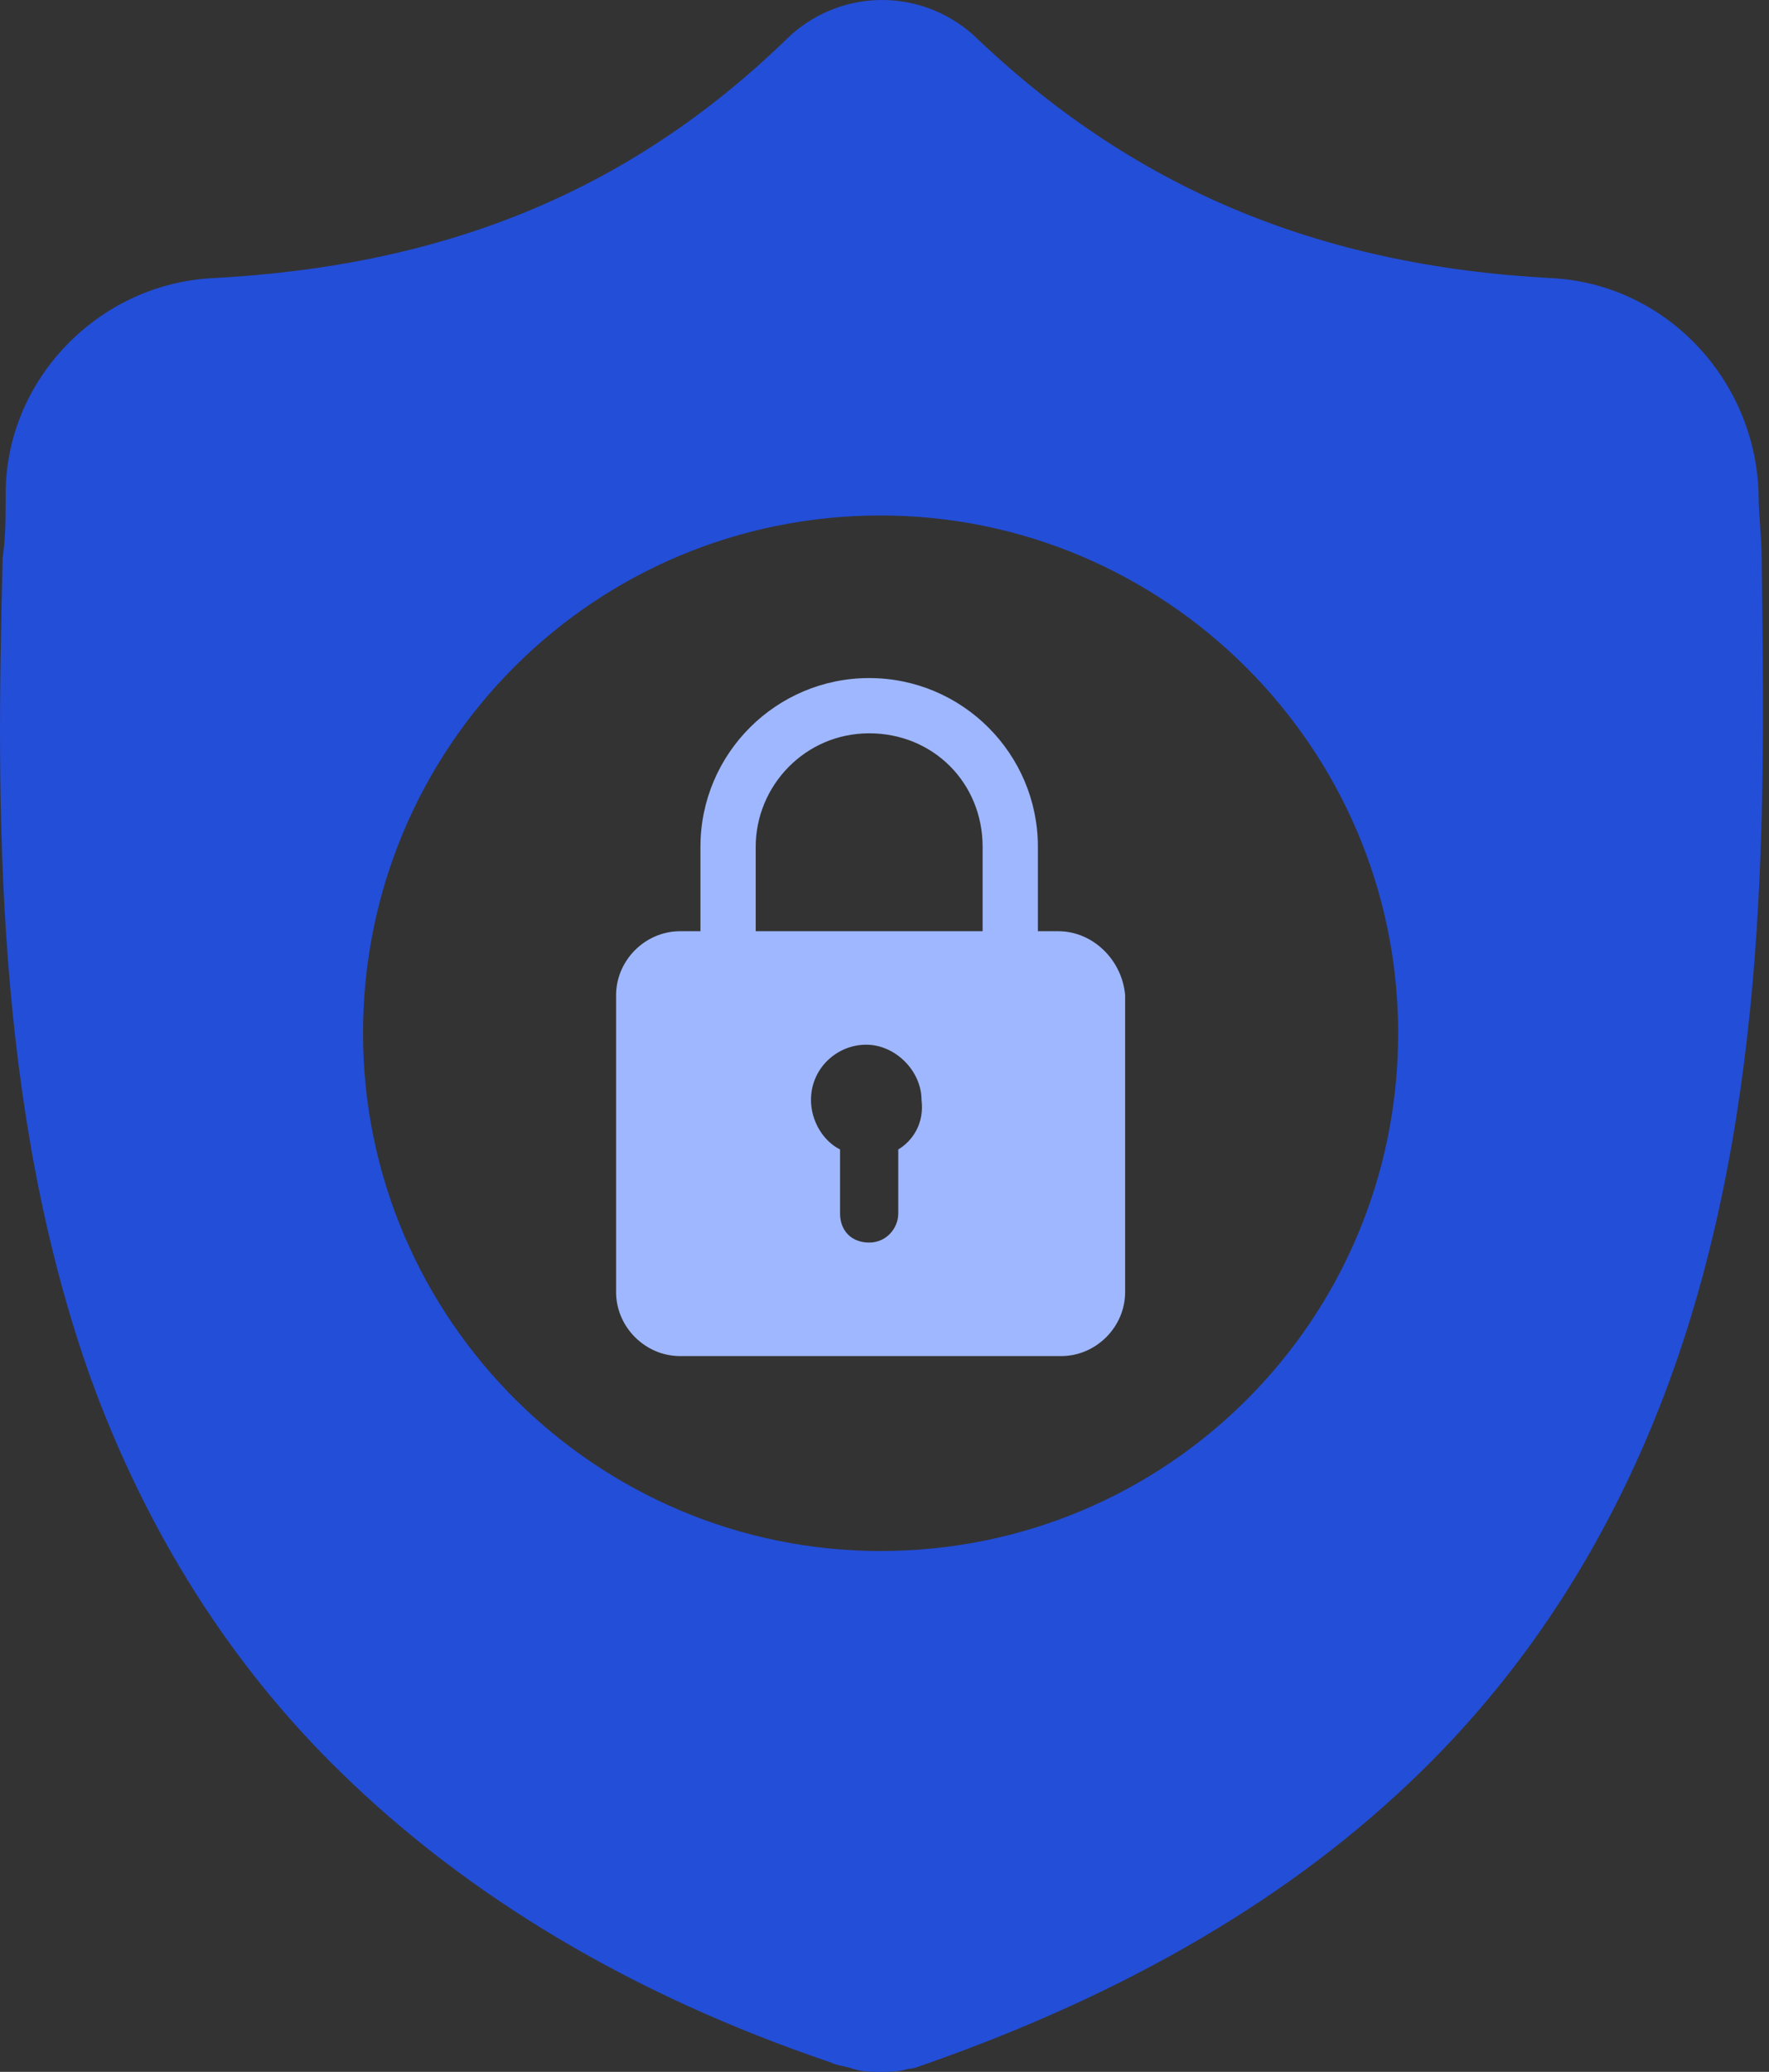
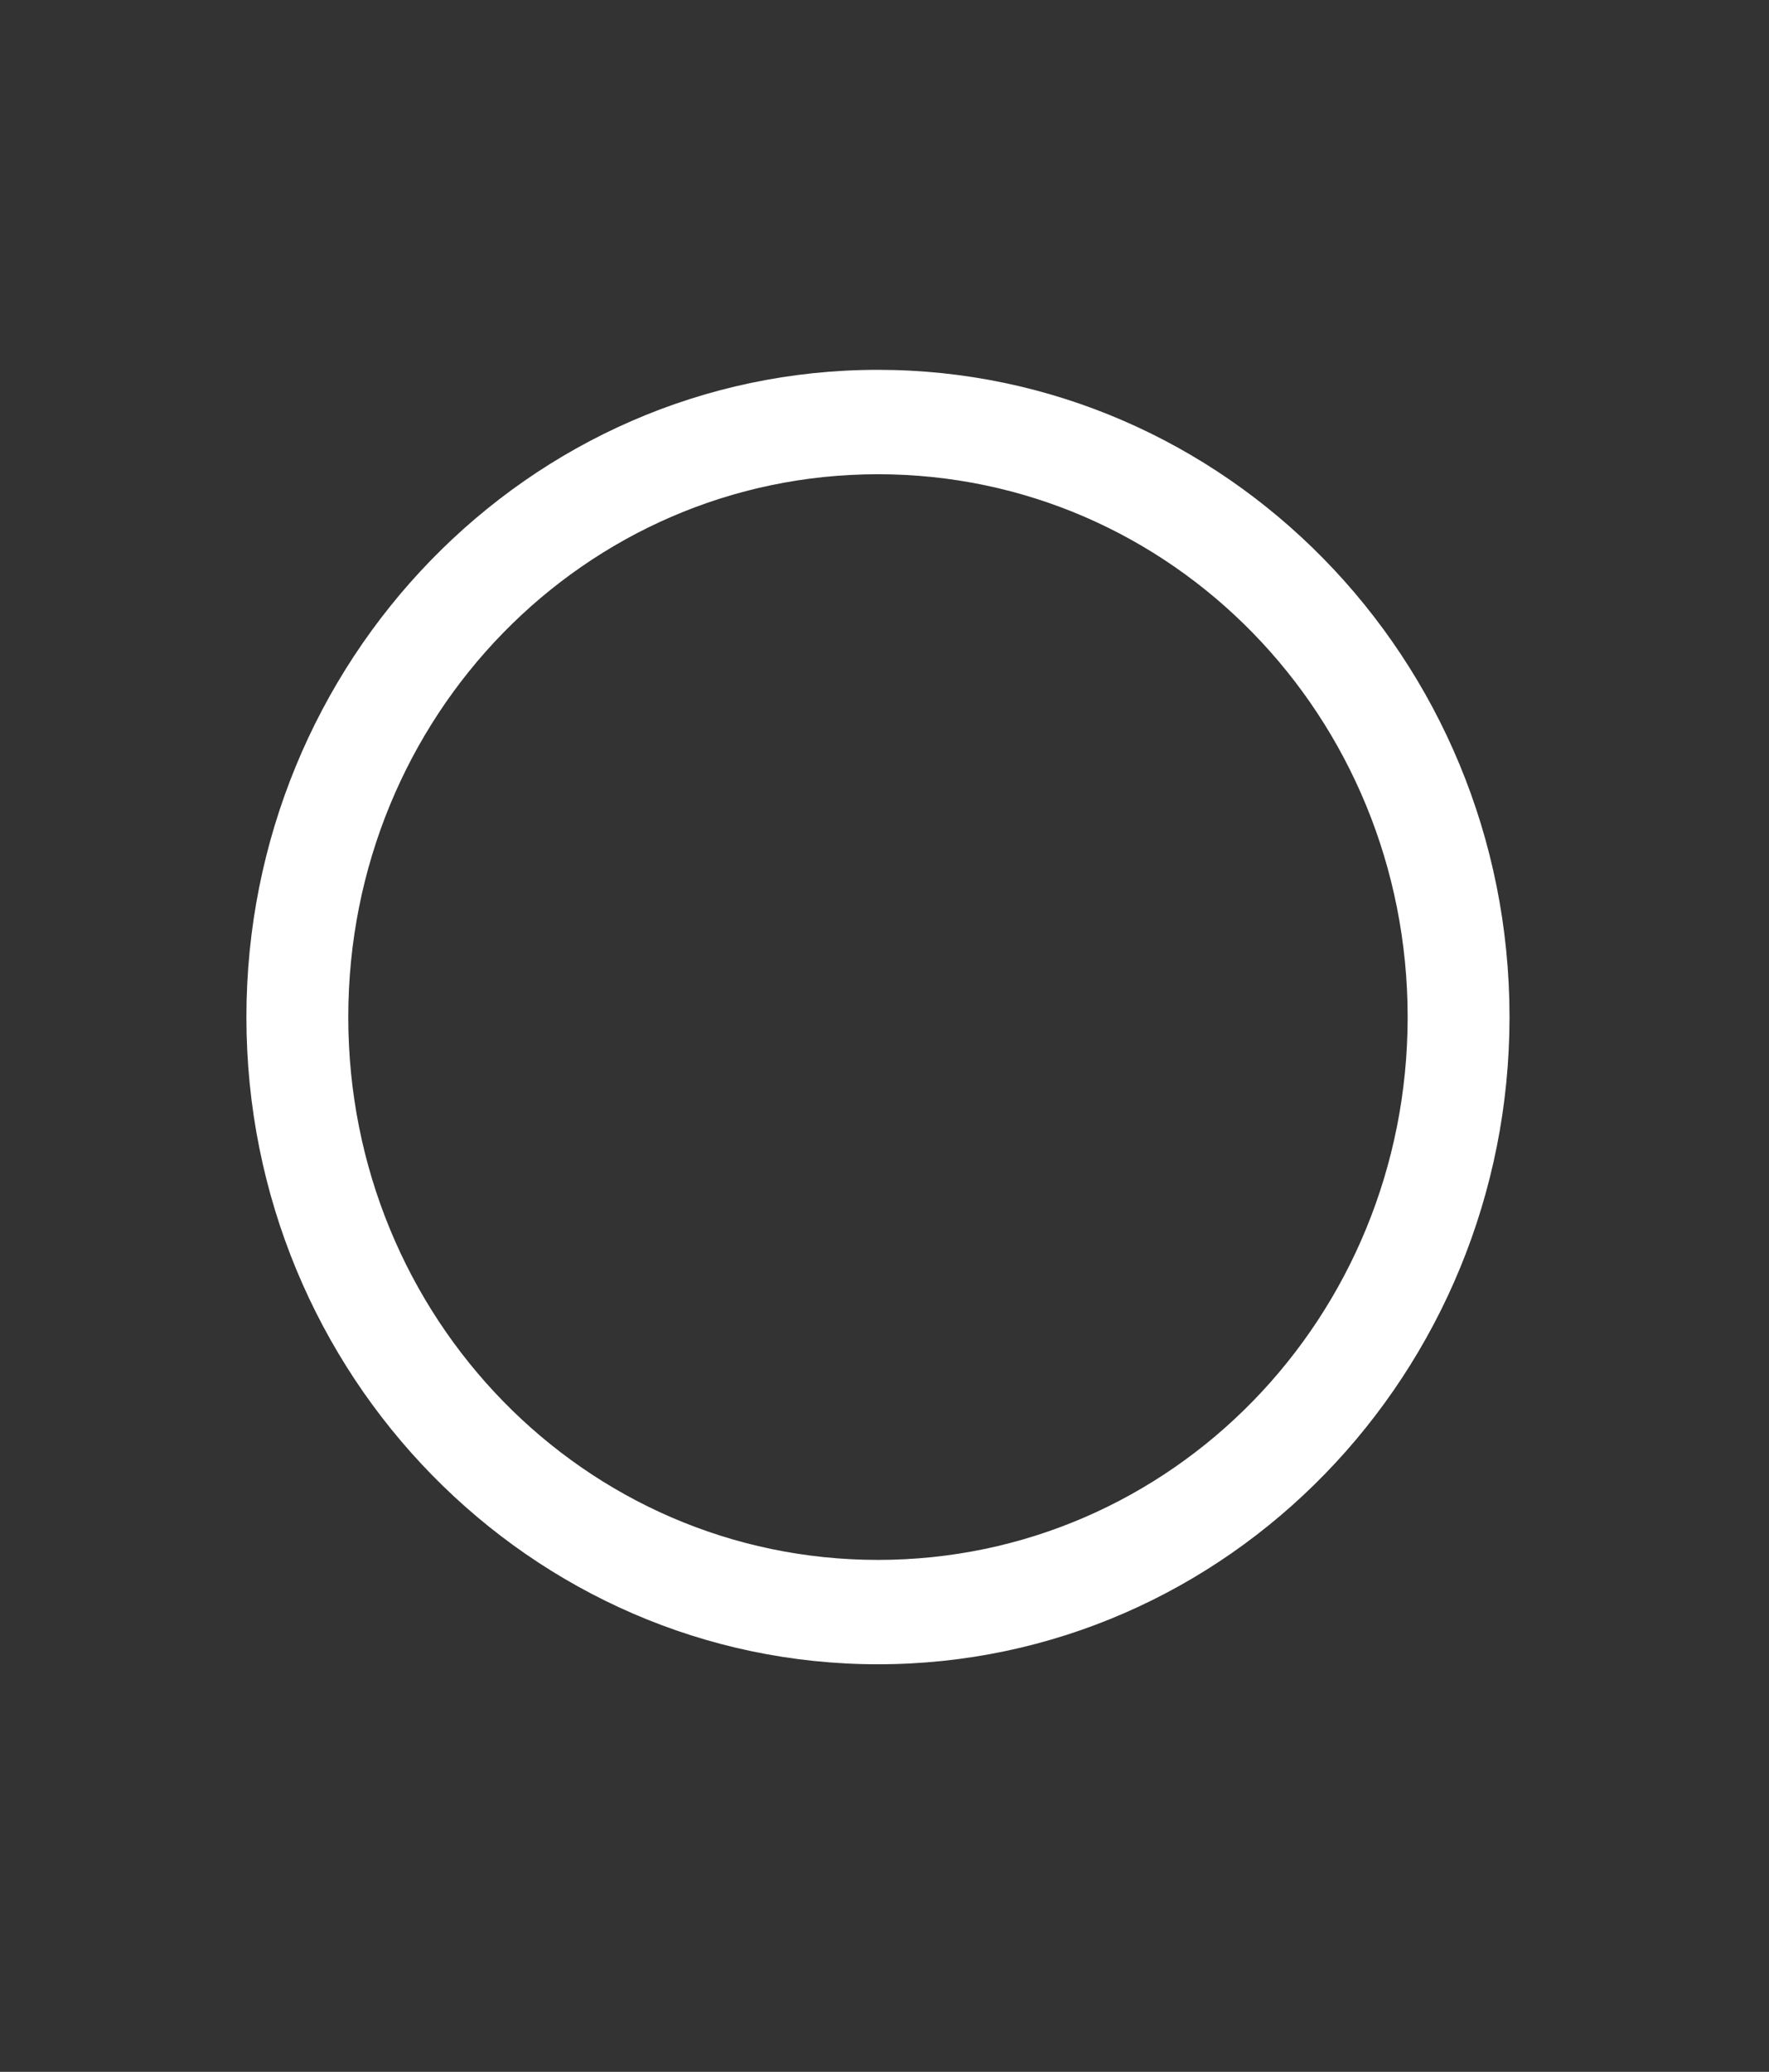
<svg xmlns="http://www.w3.org/2000/svg" width="41" height="48" viewBox="0 0 41 48" fill="none">
  <rect x="0" y="0" width="41" height="48" fill="#333333" stroke="none" />
-   <path d="M24.527 21.574H24.055V19.619C24.055 17.462 22.302 15.709 20.145 15.709C17.987 15.709 16.234 17.462 16.234 19.619V21.574H15.762C14.954 21.574 14.279 22.248 14.279 23.057V29.934C14.279 30.743 14.954 31.417 15.762 31.417H24.594C25.403 31.417 26.077 30.743 26.077 29.934V23.057C26.01 22.248 25.336 21.574 24.527 21.574ZM17.515 19.619C17.515 18.203 18.661 16.989 20.145 16.989C21.628 16.989 22.774 18.136 22.774 19.619V21.574H17.515V19.619ZM20.819 26.63V28.113C20.819 28.45 20.549 28.787 20.145 28.787C19.74 28.787 19.47 28.518 19.47 28.113V26.63C19.066 26.428 18.796 25.956 18.796 25.484C18.796 24.742 19.403 24.203 20.077 24.203C20.751 24.203 21.358 24.81 21.358 25.484C21.425 26.023 21.156 26.428 20.819 26.63Z" fill="#9FB7FE" />
  <path d="M20.348 10.987C27.148 10.987 32.625 16.598 32.625 23.563C32.625 30.528 27.148 36.139 20.348 36.139C13.549 36.139 8.072 30.528 8.072 23.563C8.072 16.598 13.549 10.987 20.348 10.987ZM20.348 8.568C12.227 8.568 5.711 15.34 5.711 23.563C5.711 31.882 12.321 38.557 20.348 38.557C28.47 38.557 34.986 31.785 34.986 23.563C34.986 15.243 28.375 8.568 20.348 8.568Z" fill="white" />
-   <path d="M40.83 12.942C40.83 12.442 40.759 11.942 40.759 11.442C40.687 8.8 38.617 6.587 35.975 6.444C30.477 6.158 26.193 4.302 22.551 0.803C21.337 -0.268 19.552 -0.268 18.338 0.803C14.697 4.373 10.413 6.158 4.915 6.444C2.273 6.587 0.131 8.8 0.131 11.442C0.131 12.013 0.131 12.442 0.06 12.942V13.013C-0.083 18.654 -0.155 25.651 2.13 32.006C3.415 35.505 5.343 38.575 7.914 41.074C10.841 43.93 14.626 46.215 19.267 47.786C19.41 47.857 19.552 47.857 19.767 47.928C19.981 48 20.195 48 20.409 48C20.623 48 20.837 48 21.052 47.928C21.195 47.928 21.337 47.857 21.552 47.786C26.193 46.144 29.977 43.93 32.904 41.074C35.475 38.575 37.403 35.505 38.688 32.006C41.044 25.58 40.901 18.582 40.83 12.942ZM20.409 35.933C13.84 35.933 8.414 30.578 8.414 23.937C8.414 17.297 13.769 11.942 20.409 11.942C26.978 11.942 32.405 17.297 32.405 23.937C32.405 30.578 27.049 35.933 20.409 35.933Z" fill="#234ED8" />
</svg>